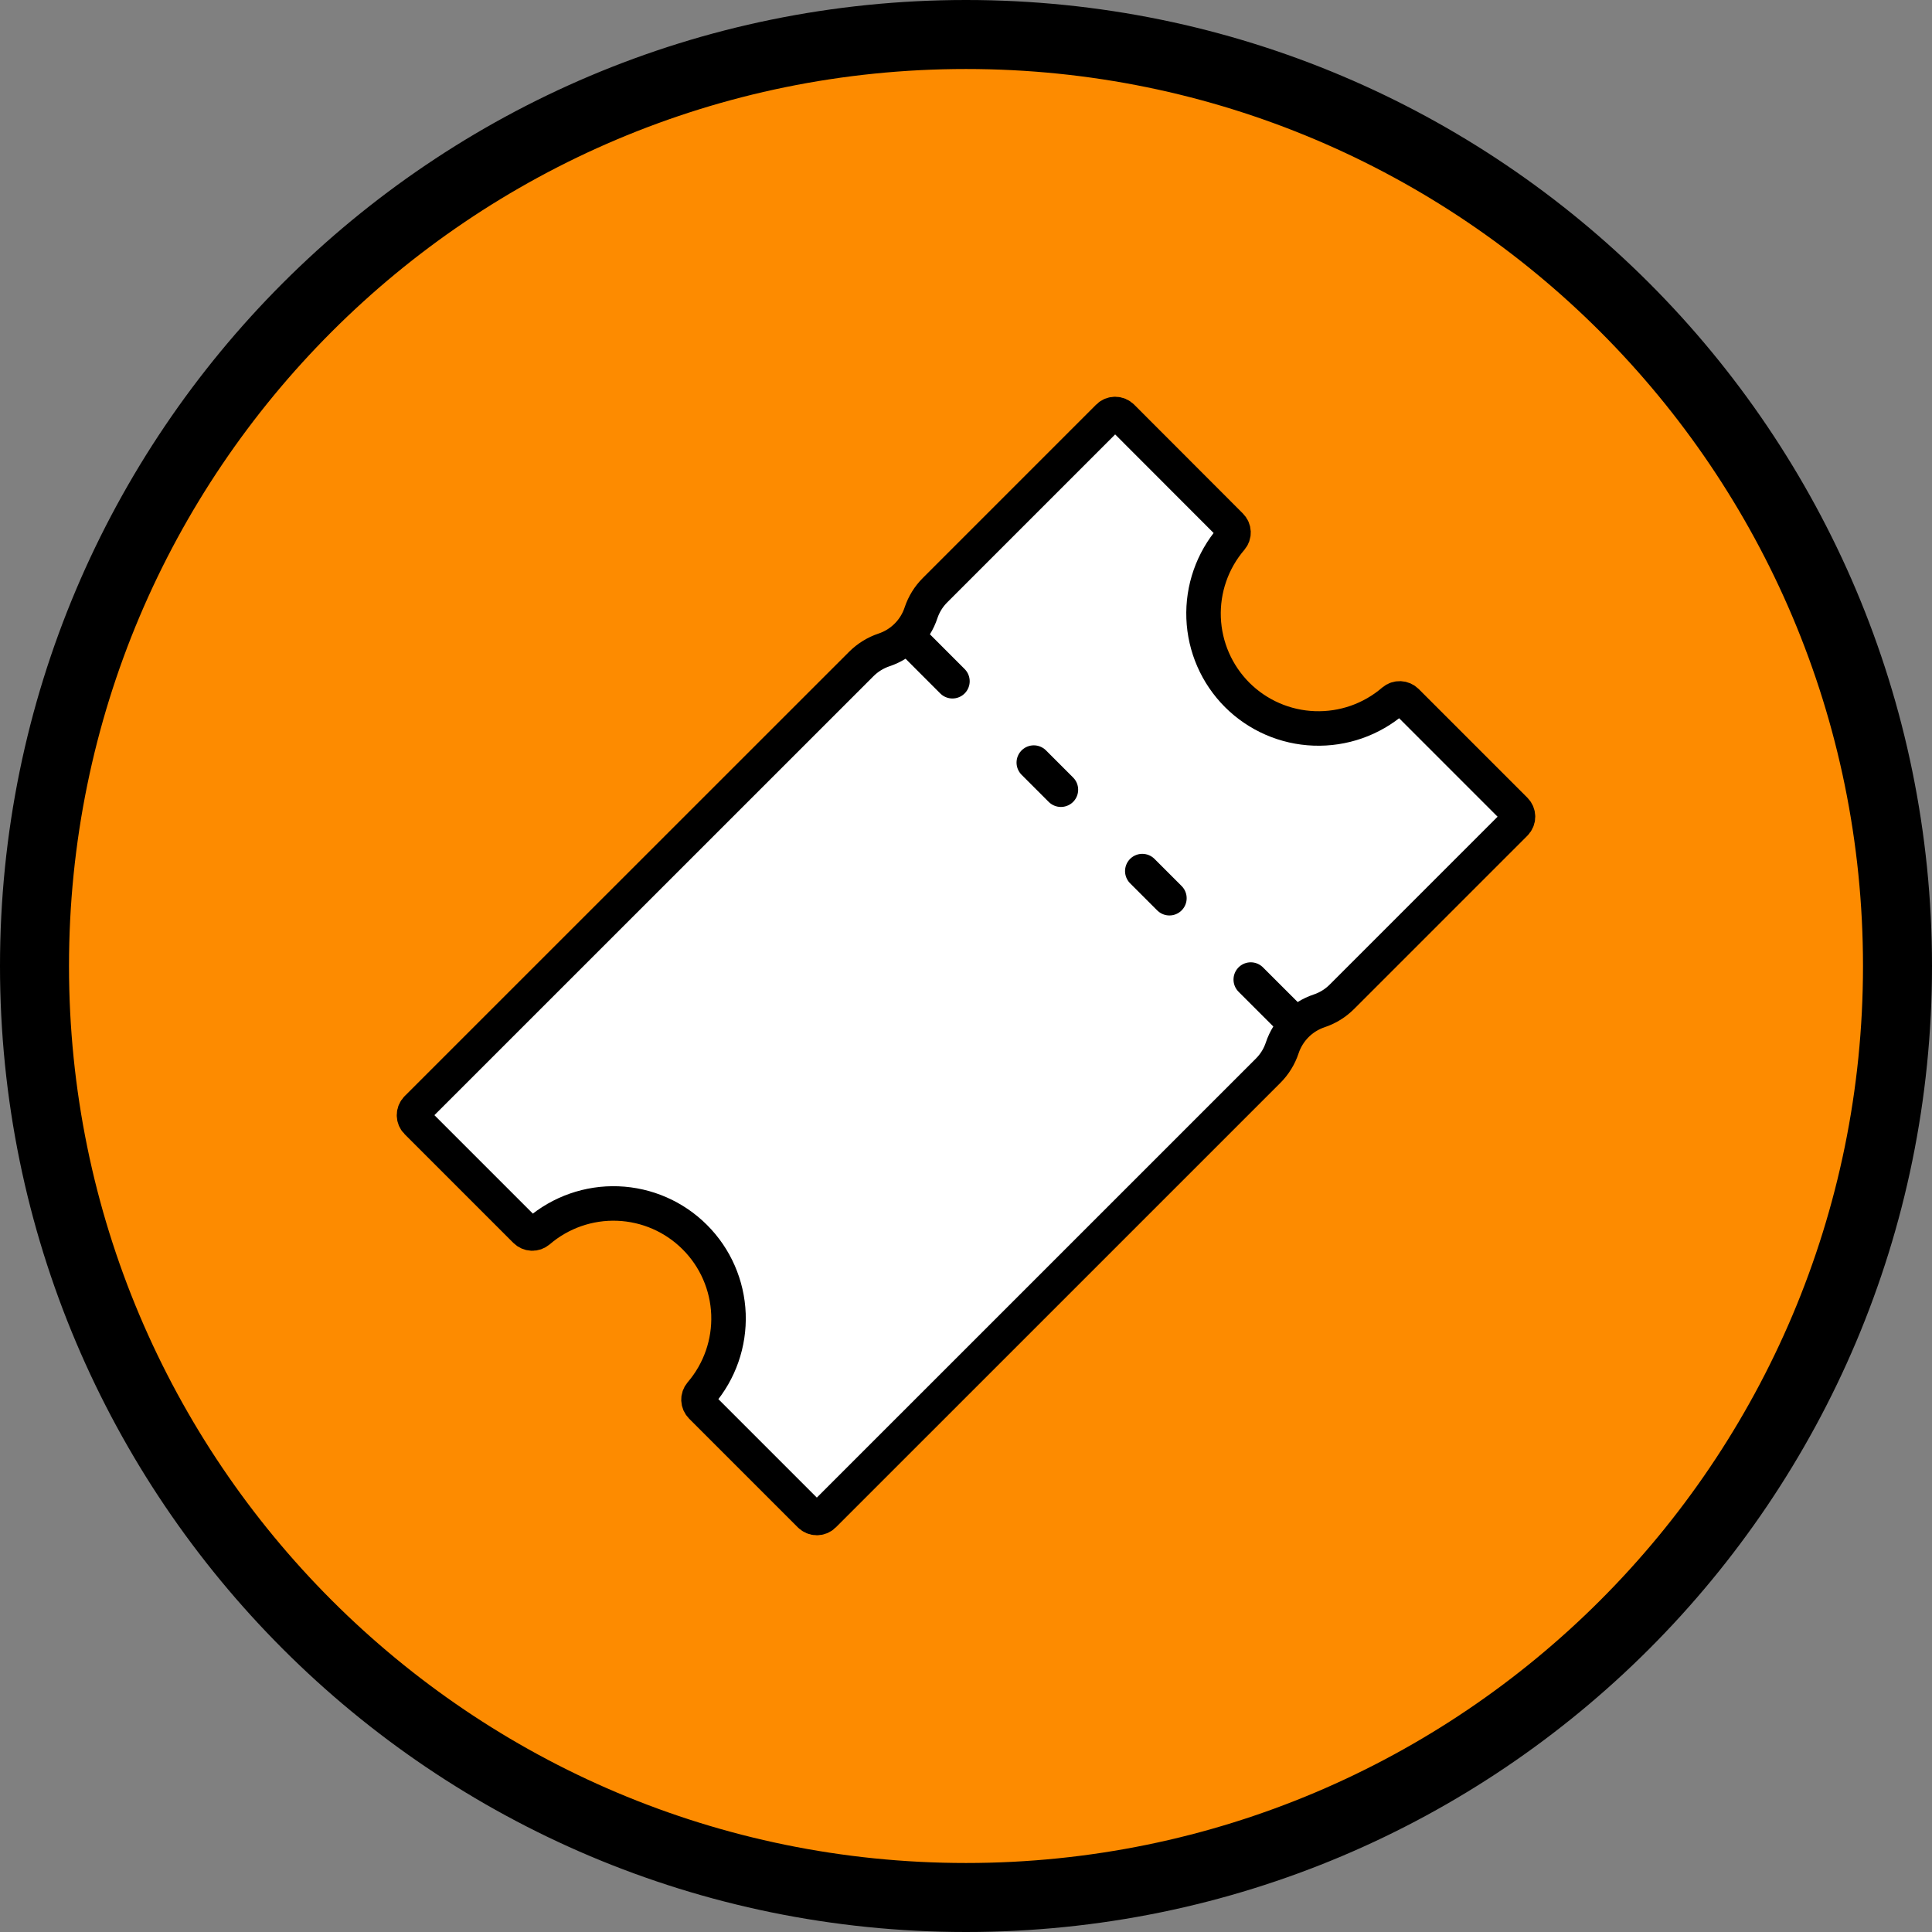
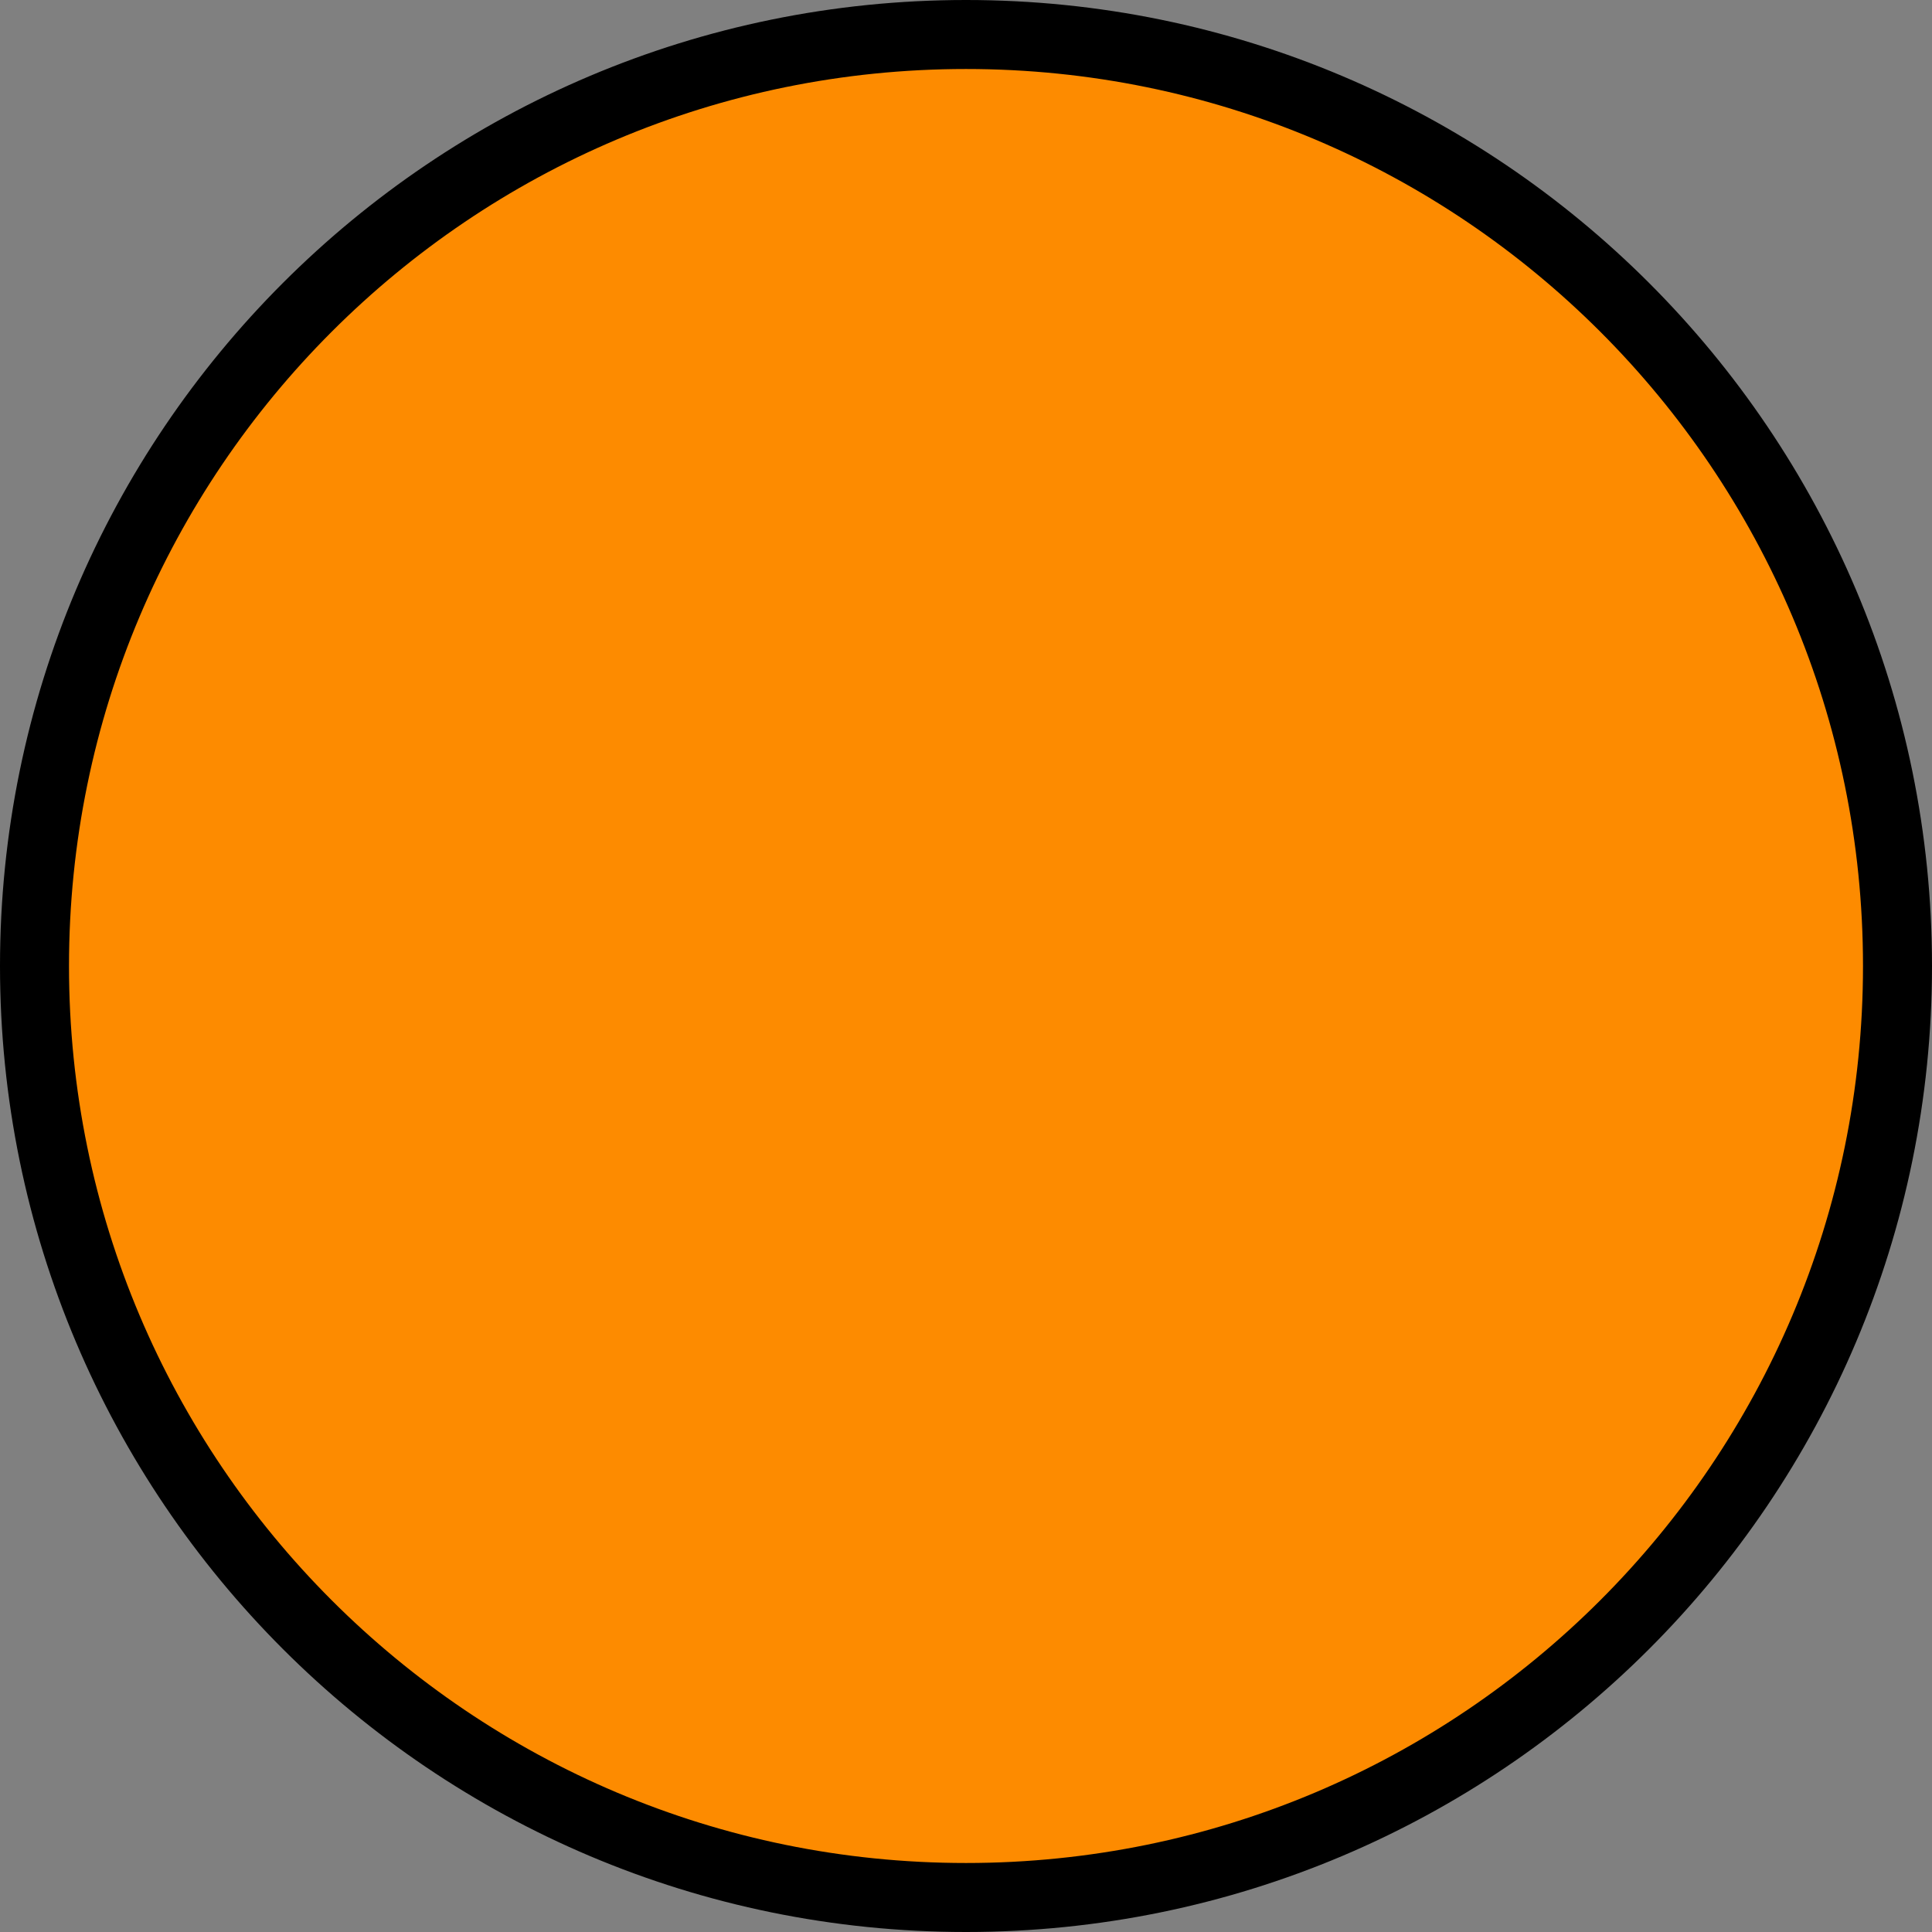
<svg xmlns="http://www.w3.org/2000/svg" width="56" height="56" viewBox="0 0 56 56" fill="none">
  <rect x="0" y="0" width="56" height="56" fill="#808080" stroke="none" />
  <g clip-path="url(#clip0_1901_1426)">
    <path d="M55 28C55 13.088 42.912 1 28 1C13.088 1 1 13.088 1 28C1 42.912 13.088 55 28 55C42.912 55 55 42.912 55 28Z" fill="#FD8B00" />
    <path d="M55 28C55 13.088 42.912 1 28 1C13.088 1 1 13.088 1 28C1 42.912 13.088 55 28 55C42.912 55 55 42.912 55 28Z" stroke="black" stroke-width="2" />
-     <path d="M35.861 20.143C35.267 19.548 34.919 18.752 34.887 17.912C34.855 17.072 35.141 16.251 35.688 15.613C35.733 15.56 35.757 15.492 35.754 15.422C35.751 15.352 35.722 15.286 35.672 15.237L32.52 12.081C32.468 12.029 32.397 12 32.324 12C32.25 12 32.179 12.029 32.127 12.081L27.103 17.106C26.917 17.291 26.778 17.517 26.695 17.766C26.613 18.015 26.473 18.241 26.288 18.427C26.102 18.613 25.876 18.754 25.627 18.837C25.378 18.92 25.152 19.06 24.966 19.245L12.081 32.127C12.029 32.179 12 32.25 12 32.324C12 32.397 12.029 32.468 12.081 32.52L15.233 35.672C15.283 35.722 15.349 35.751 15.418 35.754C15.488 35.757 15.556 35.733 15.609 35.688C16.247 35.14 17.068 34.853 17.908 34.885C18.749 34.917 19.546 35.265 20.14 35.86C20.735 36.454 21.083 37.251 21.115 38.092C21.146 38.932 20.86 39.753 20.312 40.391C20.267 40.444 20.243 40.512 20.246 40.582C20.249 40.651 20.278 40.717 20.328 40.767L23.48 43.919C23.532 43.971 23.603 44 23.676 44C23.75 44 23.821 43.971 23.873 43.919L36.759 31.034C36.944 30.848 37.084 30.622 37.166 30.373C37.249 30.124 37.389 29.897 37.574 29.711C37.759 29.525 37.985 29.385 38.234 29.301C38.483 29.219 38.709 29.079 38.894 28.894L43.919 23.869C43.971 23.817 44 23.747 44 23.673C44 23.599 43.971 23.529 43.919 23.476L40.767 20.324C40.717 20.275 40.651 20.246 40.582 20.243C40.512 20.24 40.444 20.263 40.391 20.308C39.754 20.857 38.933 21.144 38.093 21.113C37.253 21.083 36.456 20.736 35.861 20.143Z" fill="white" />
-     <path d="M27.607 19.746L26.428 18.566M30.751 22.89L29.965 22.104M33.896 26.035L33.11 25.249M37.434 29.572L36.254 28.393M35.861 20.143C35.267 19.548 34.919 18.752 34.887 17.912C34.855 17.072 35.141 16.251 35.688 15.613C35.733 15.56 35.757 15.492 35.754 15.422C35.751 15.352 35.722 15.286 35.672 15.237L32.52 12.081C32.468 12.029 32.397 12 32.324 12C32.25 12 32.179 12.029 32.127 12.081L27.103 17.106C26.917 17.291 26.778 17.517 26.695 17.766C26.613 18.015 26.473 18.241 26.288 18.427C26.102 18.613 25.876 18.754 25.627 18.837C25.378 18.92 25.152 19.06 24.966 19.245L12.081 32.127C12.029 32.179 12 32.25 12 32.324C12 32.397 12.029 32.468 12.081 32.52L15.233 35.672C15.283 35.722 15.349 35.751 15.418 35.754C15.488 35.757 15.556 35.733 15.609 35.688C16.247 35.14 17.068 34.853 17.908 34.885C18.749 34.917 19.546 35.265 20.14 35.86C20.735 36.454 21.083 37.251 21.115 38.092C21.146 38.932 20.86 39.753 20.312 40.391C20.267 40.444 20.243 40.512 20.246 40.582C20.249 40.651 20.278 40.717 20.328 40.767L23.48 43.919C23.532 43.971 23.603 44 23.676 44C23.75 44 23.821 43.971 23.873 43.919L36.759 31.034C36.944 30.848 37.084 30.622 37.166 30.373C37.249 30.124 37.389 29.897 37.574 29.711C37.759 29.525 37.985 29.385 38.234 29.301C38.483 29.219 38.709 29.079 38.894 28.894L43.919 23.869C43.971 23.817 44 23.747 44 23.673C44 23.599 43.971 23.529 43.919 23.476L40.767 20.324C40.717 20.275 40.651 20.246 40.582 20.243C40.512 20.24 40.444 20.263 40.391 20.308C39.754 20.857 38.933 21.144 38.093 21.113C37.253 21.083 36.456 20.736 35.861 20.143Z" stroke="black" stroke-miterlimit="10" stroke-linecap="round" />
  </g>
  <defs>
    <clipPath id="clip0_1901_1426">
      <rect width="56" height="56" fill="white" />
    </clipPath>
  </defs>
</svg>